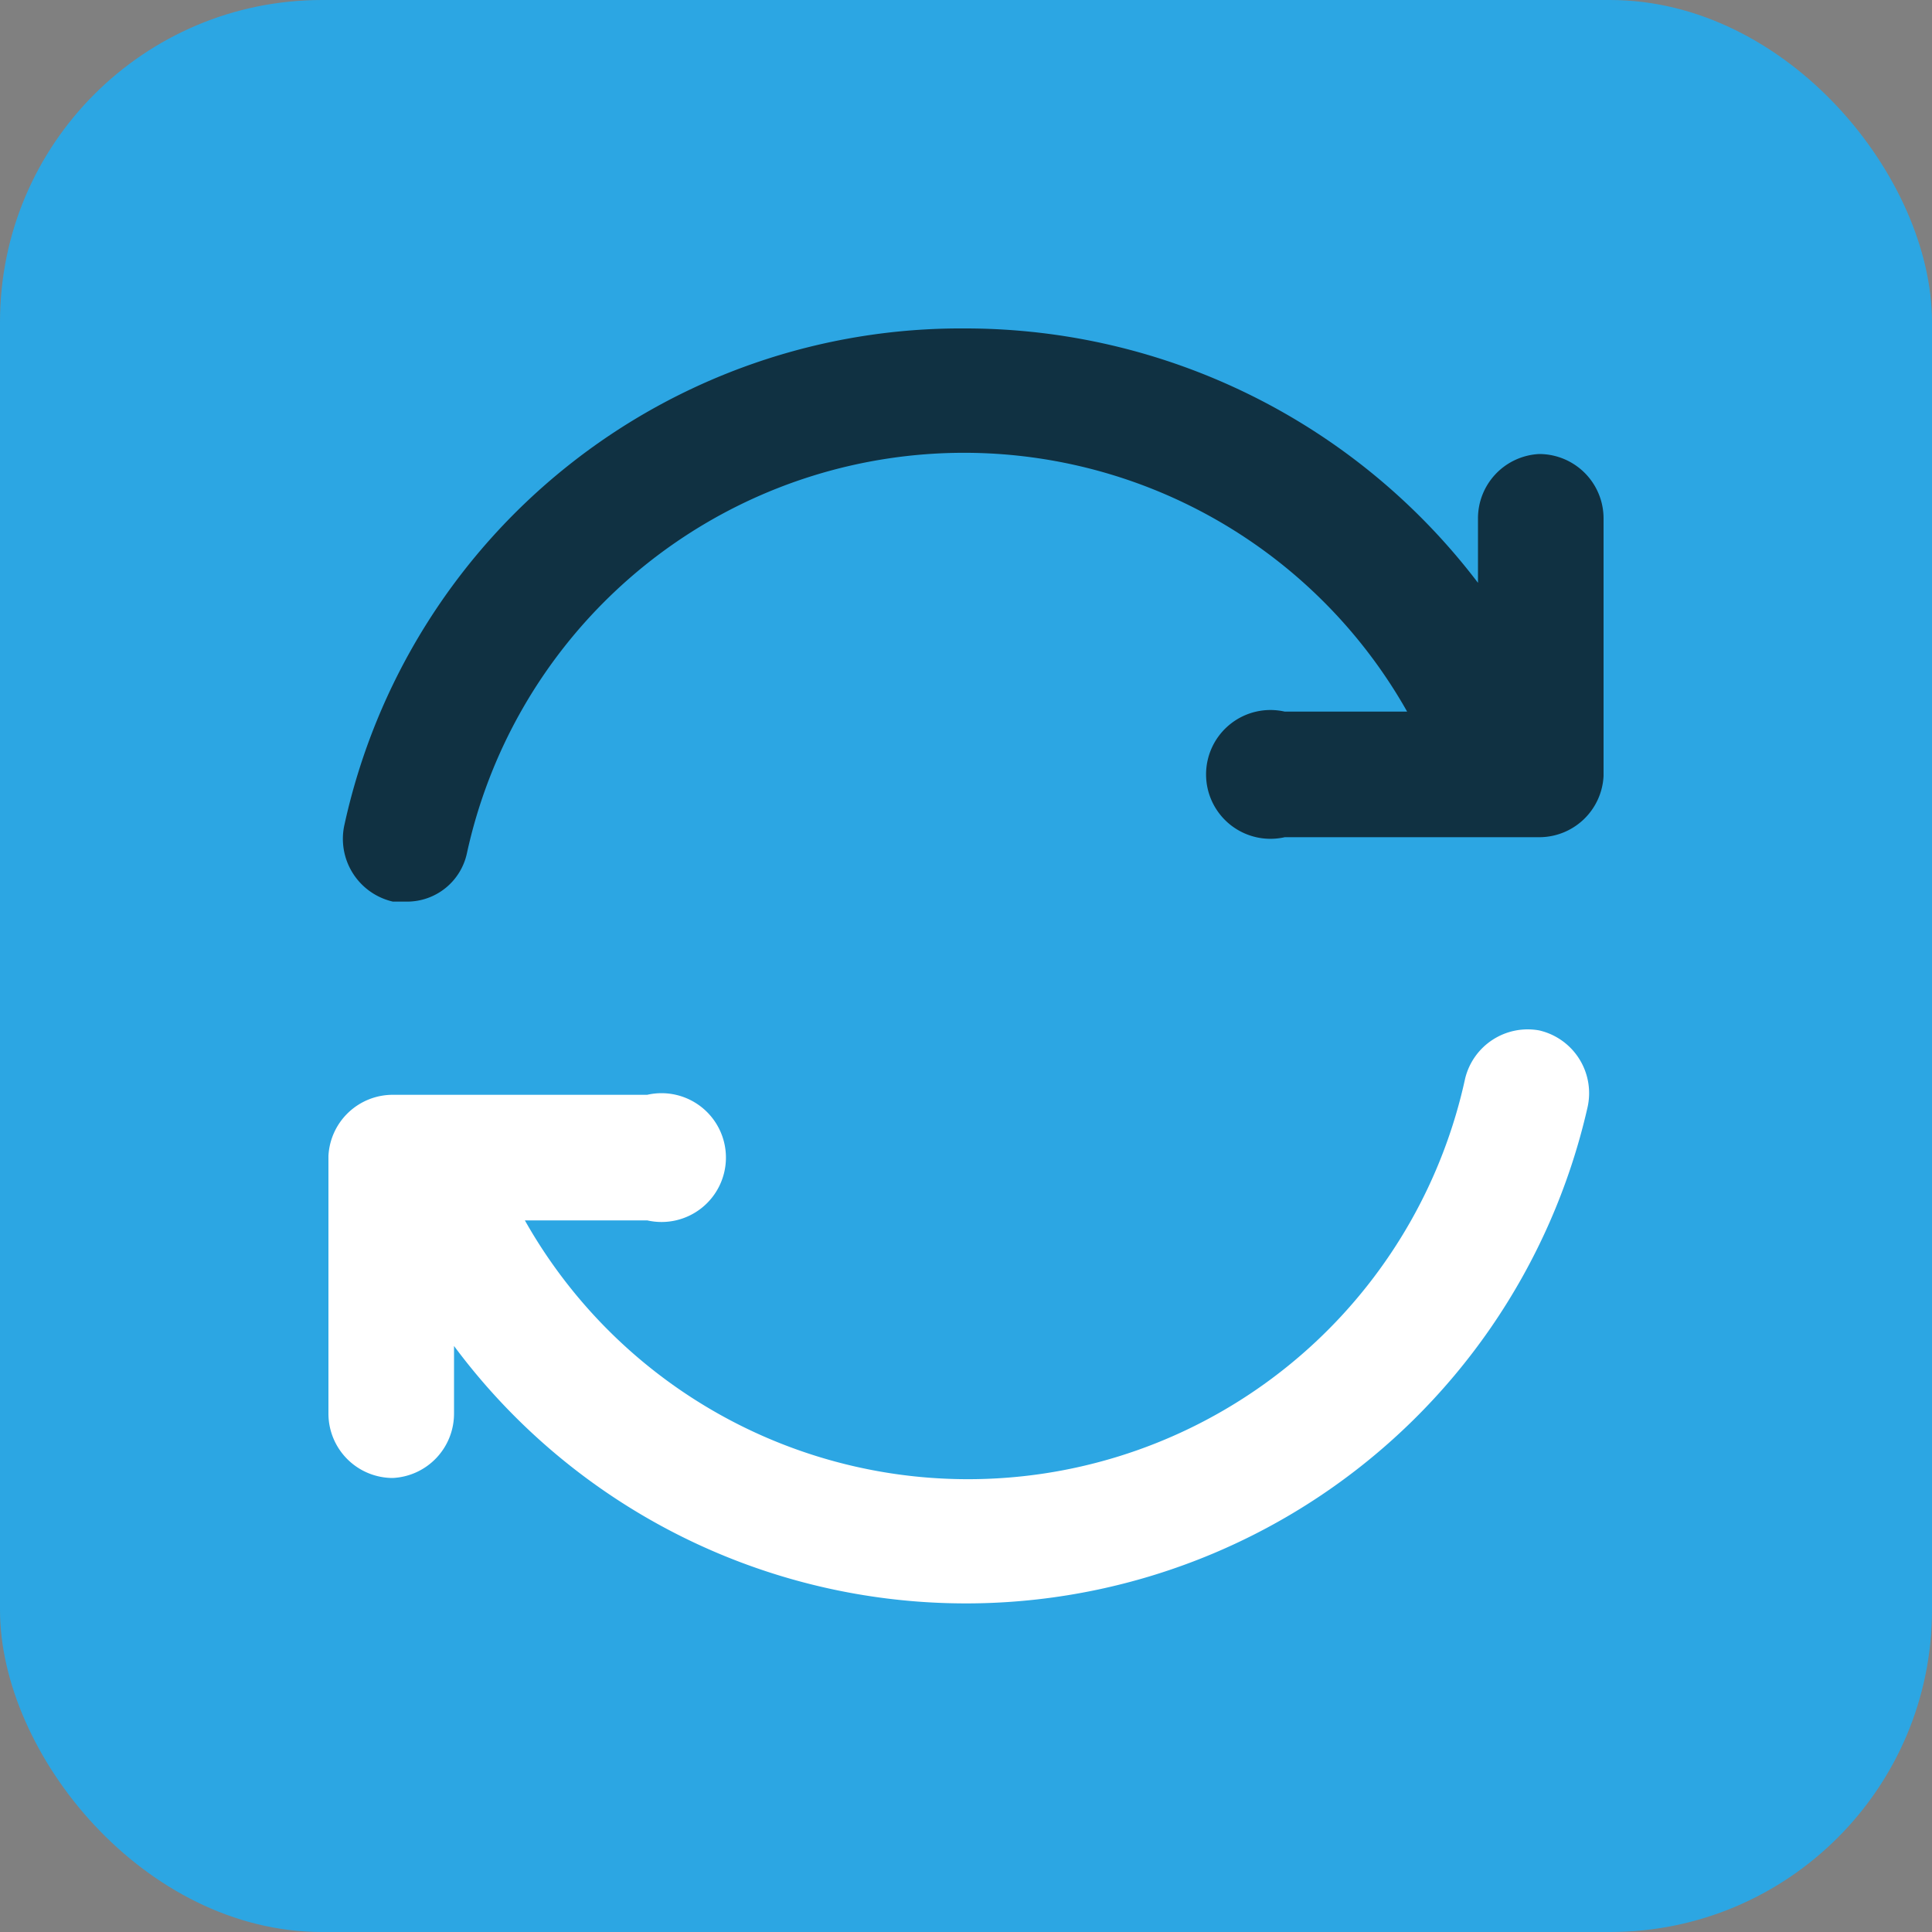
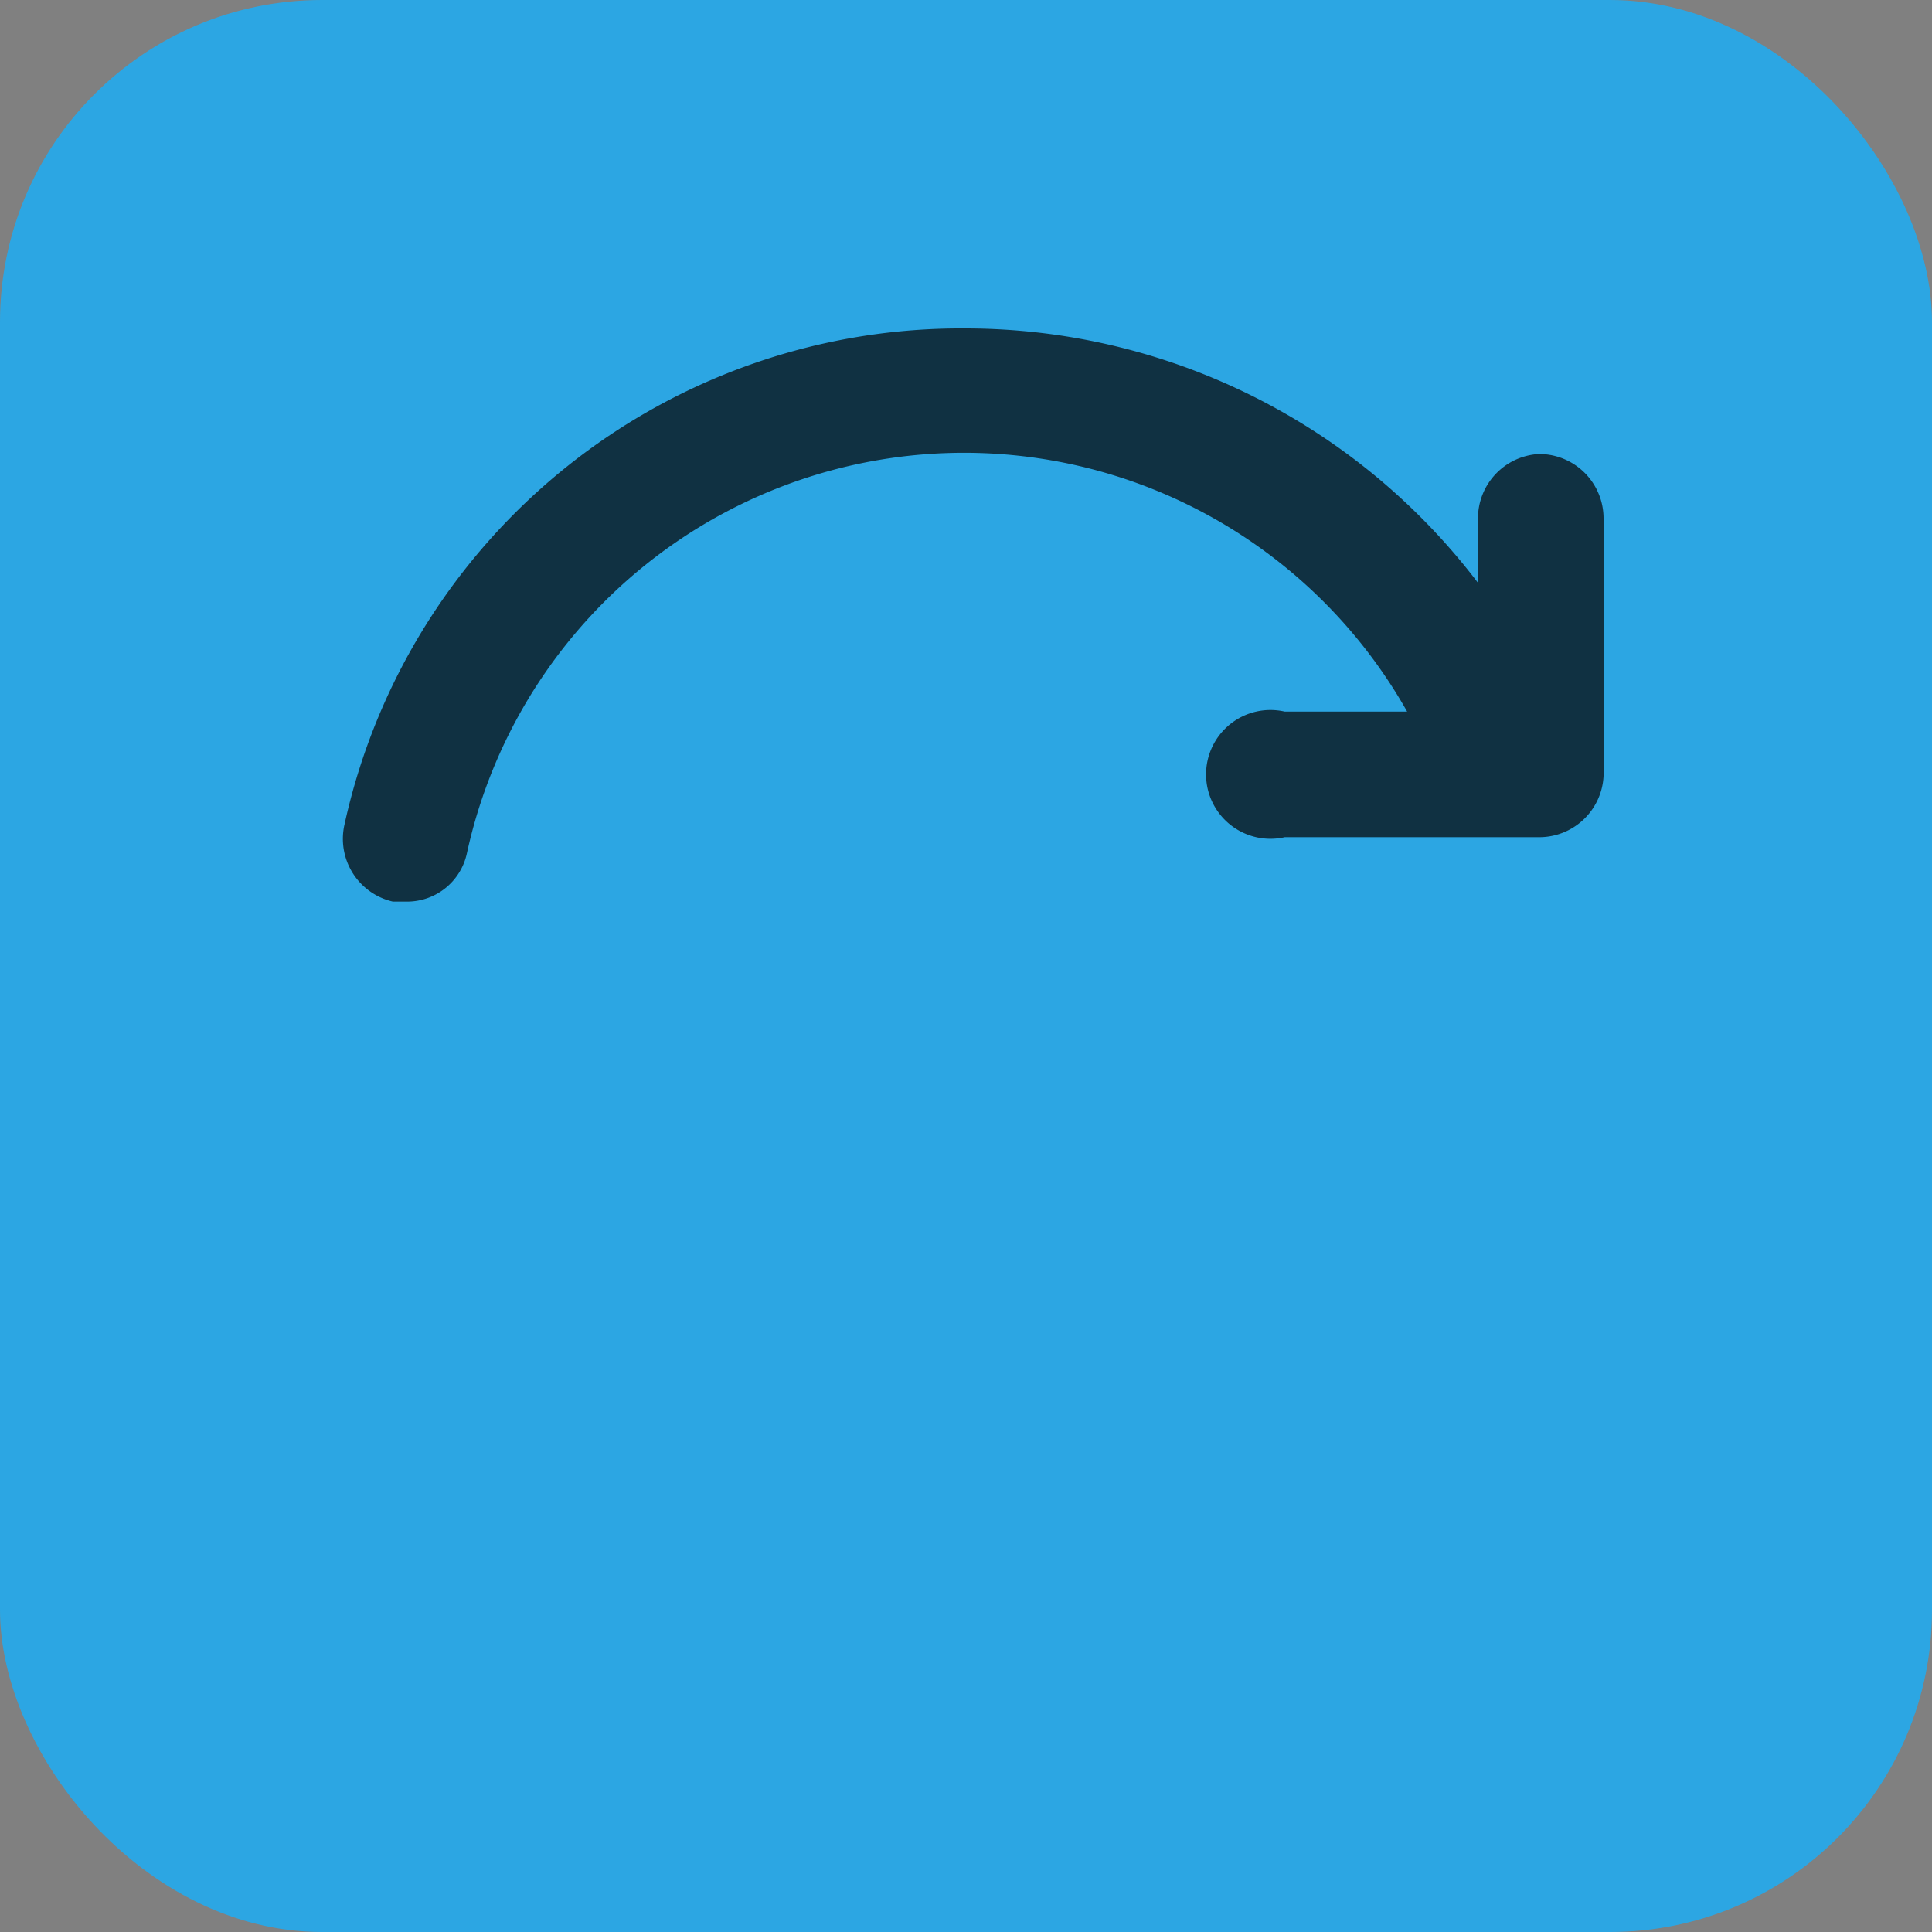
<svg xmlns="http://www.w3.org/2000/svg" viewBox="0 0 60 60">
  <rect x="0" y="0" width="60" height="60" fill="#808080" stroke="none" />
  <rect width="60" height="60" rx="10" style="fill:#2ca6e3" />
  <path d="M47.8,14.1a2,2,0,0,0-1.9,2v2A20,20,0,0,0,30,10.2,19.6,19.6,0,0,0,10.7,25.6,2,2,0,0,0,12.2,28h.4a1.9,1.9,0,0,0,1.9-1.5,15.8,15.8,0,0,1,29.2-4.4H39.9a2,2,0,1,0,0,3.9h7.9a2,2,0,0,0,2-1.9v-8A2,2,0,0,0,47.8,14.1Z" style="fill:#103142" />
-   <path d="M12.2,45.9a2,2,0,0,0,1.9-2V41.8a19.8,19.8,0,0,0,35.2-7.4A2,2,0,0,0,47.8,32a2,2,0,0,0-2.3,1.5,15.8,15.8,0,0,1-29.2,4.4h3.8a2,2,0,1,0,0-3.9H12.2a2,2,0,0,0-2,1.9v8a2,2,0,0,0,2,2Z" style="fill:#fff" />
</svg>